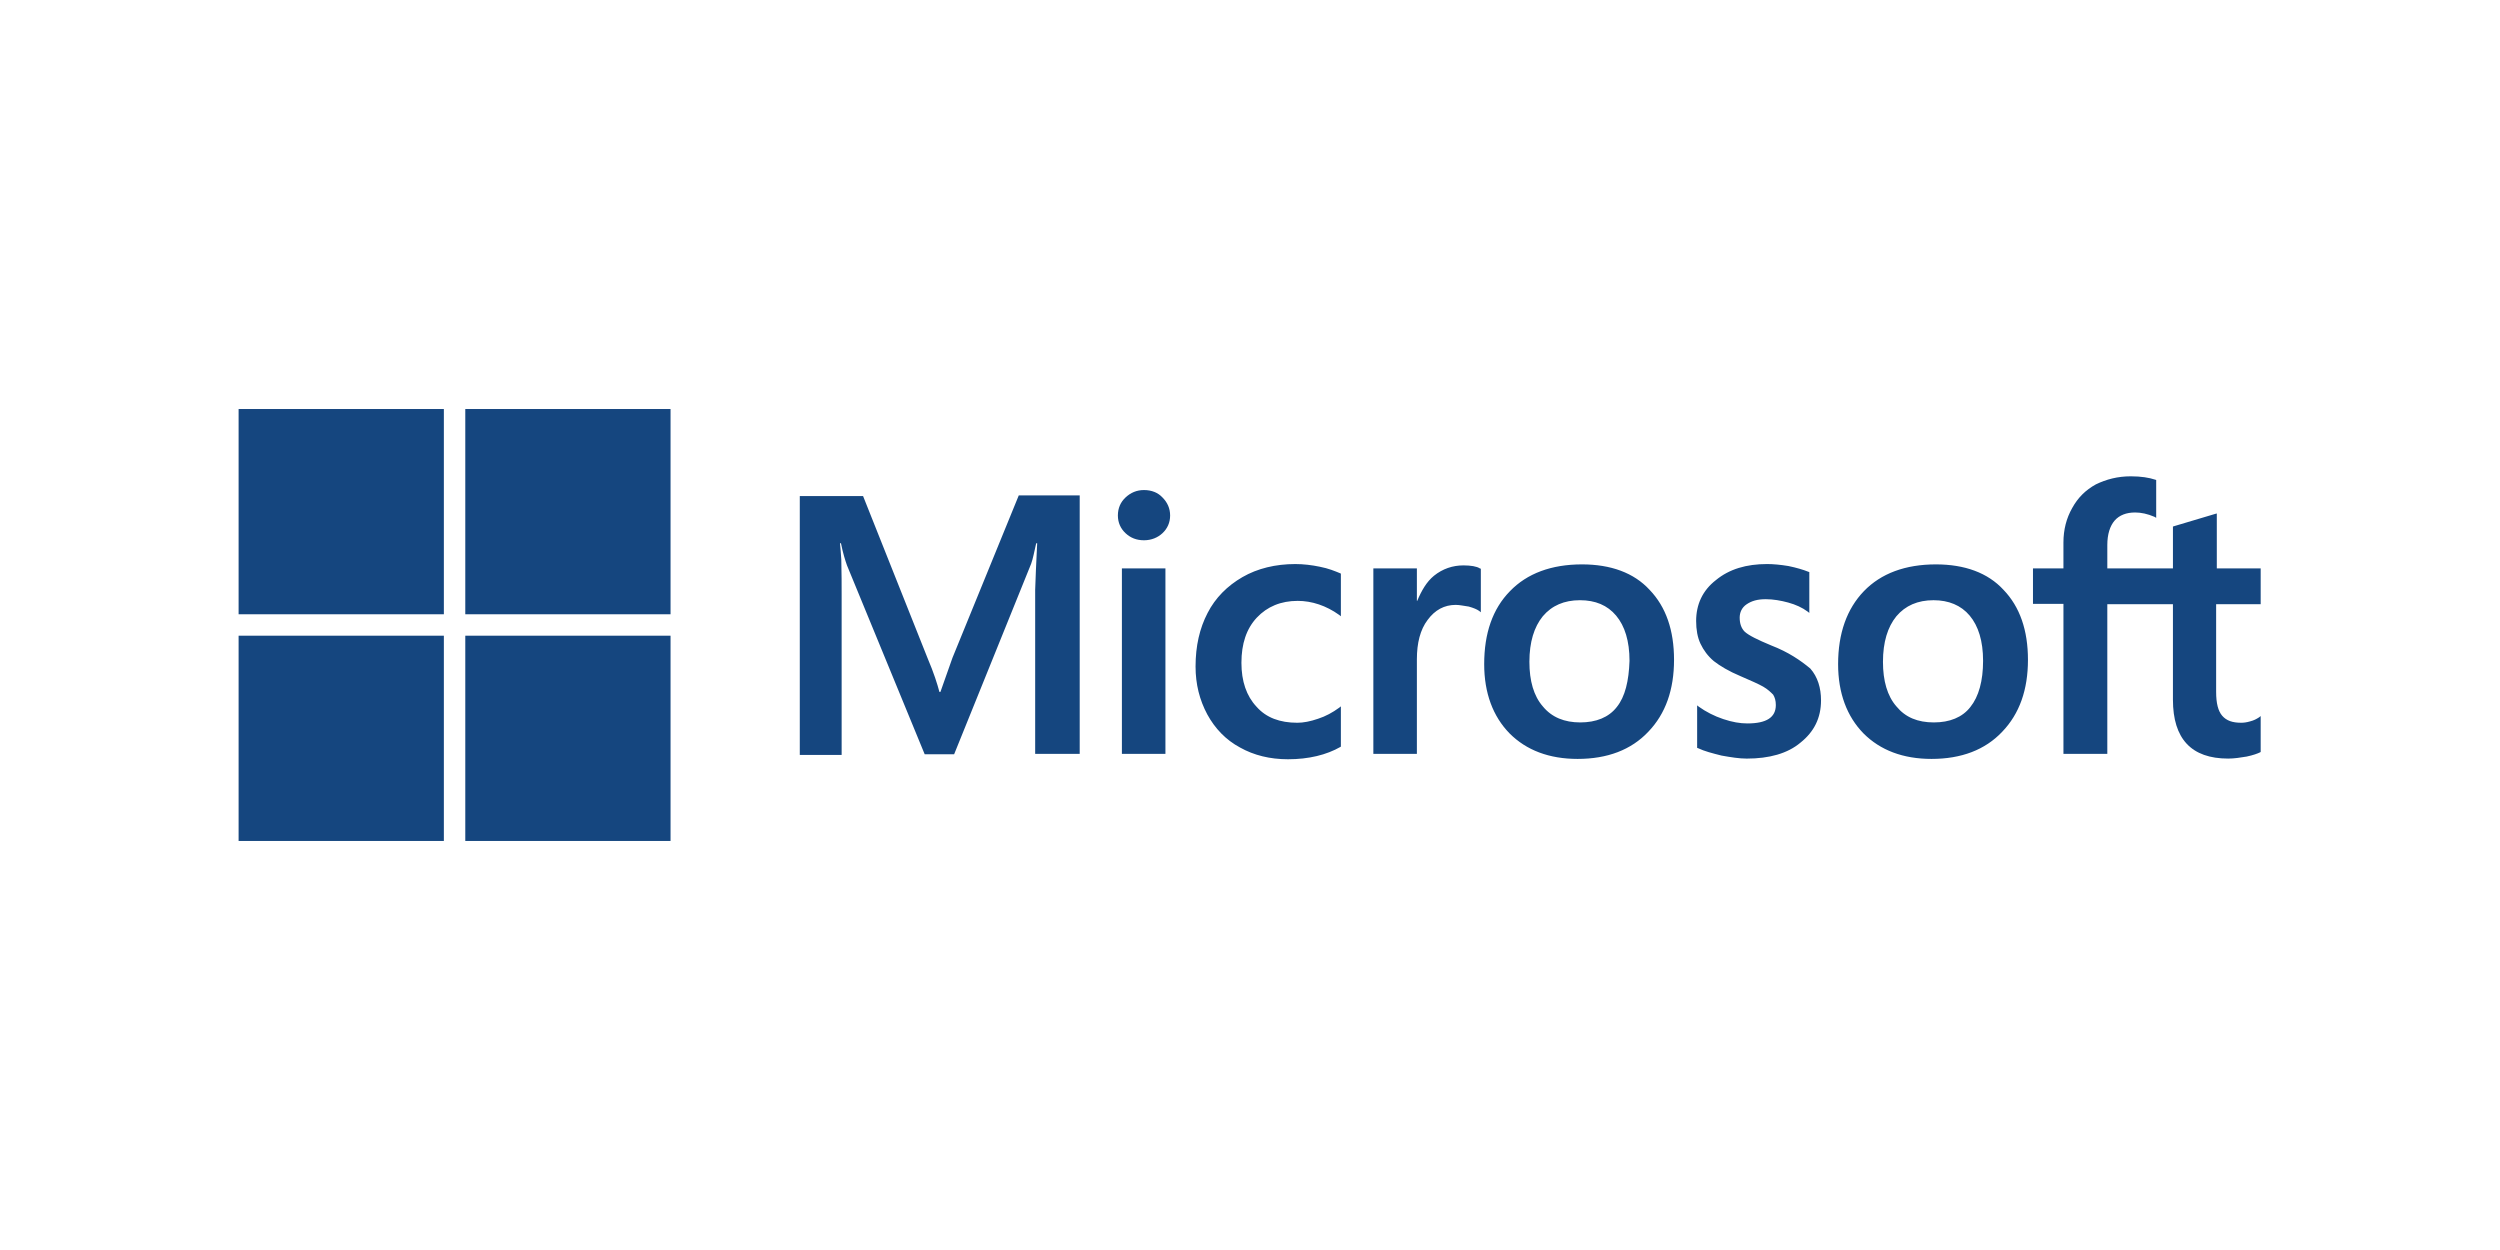
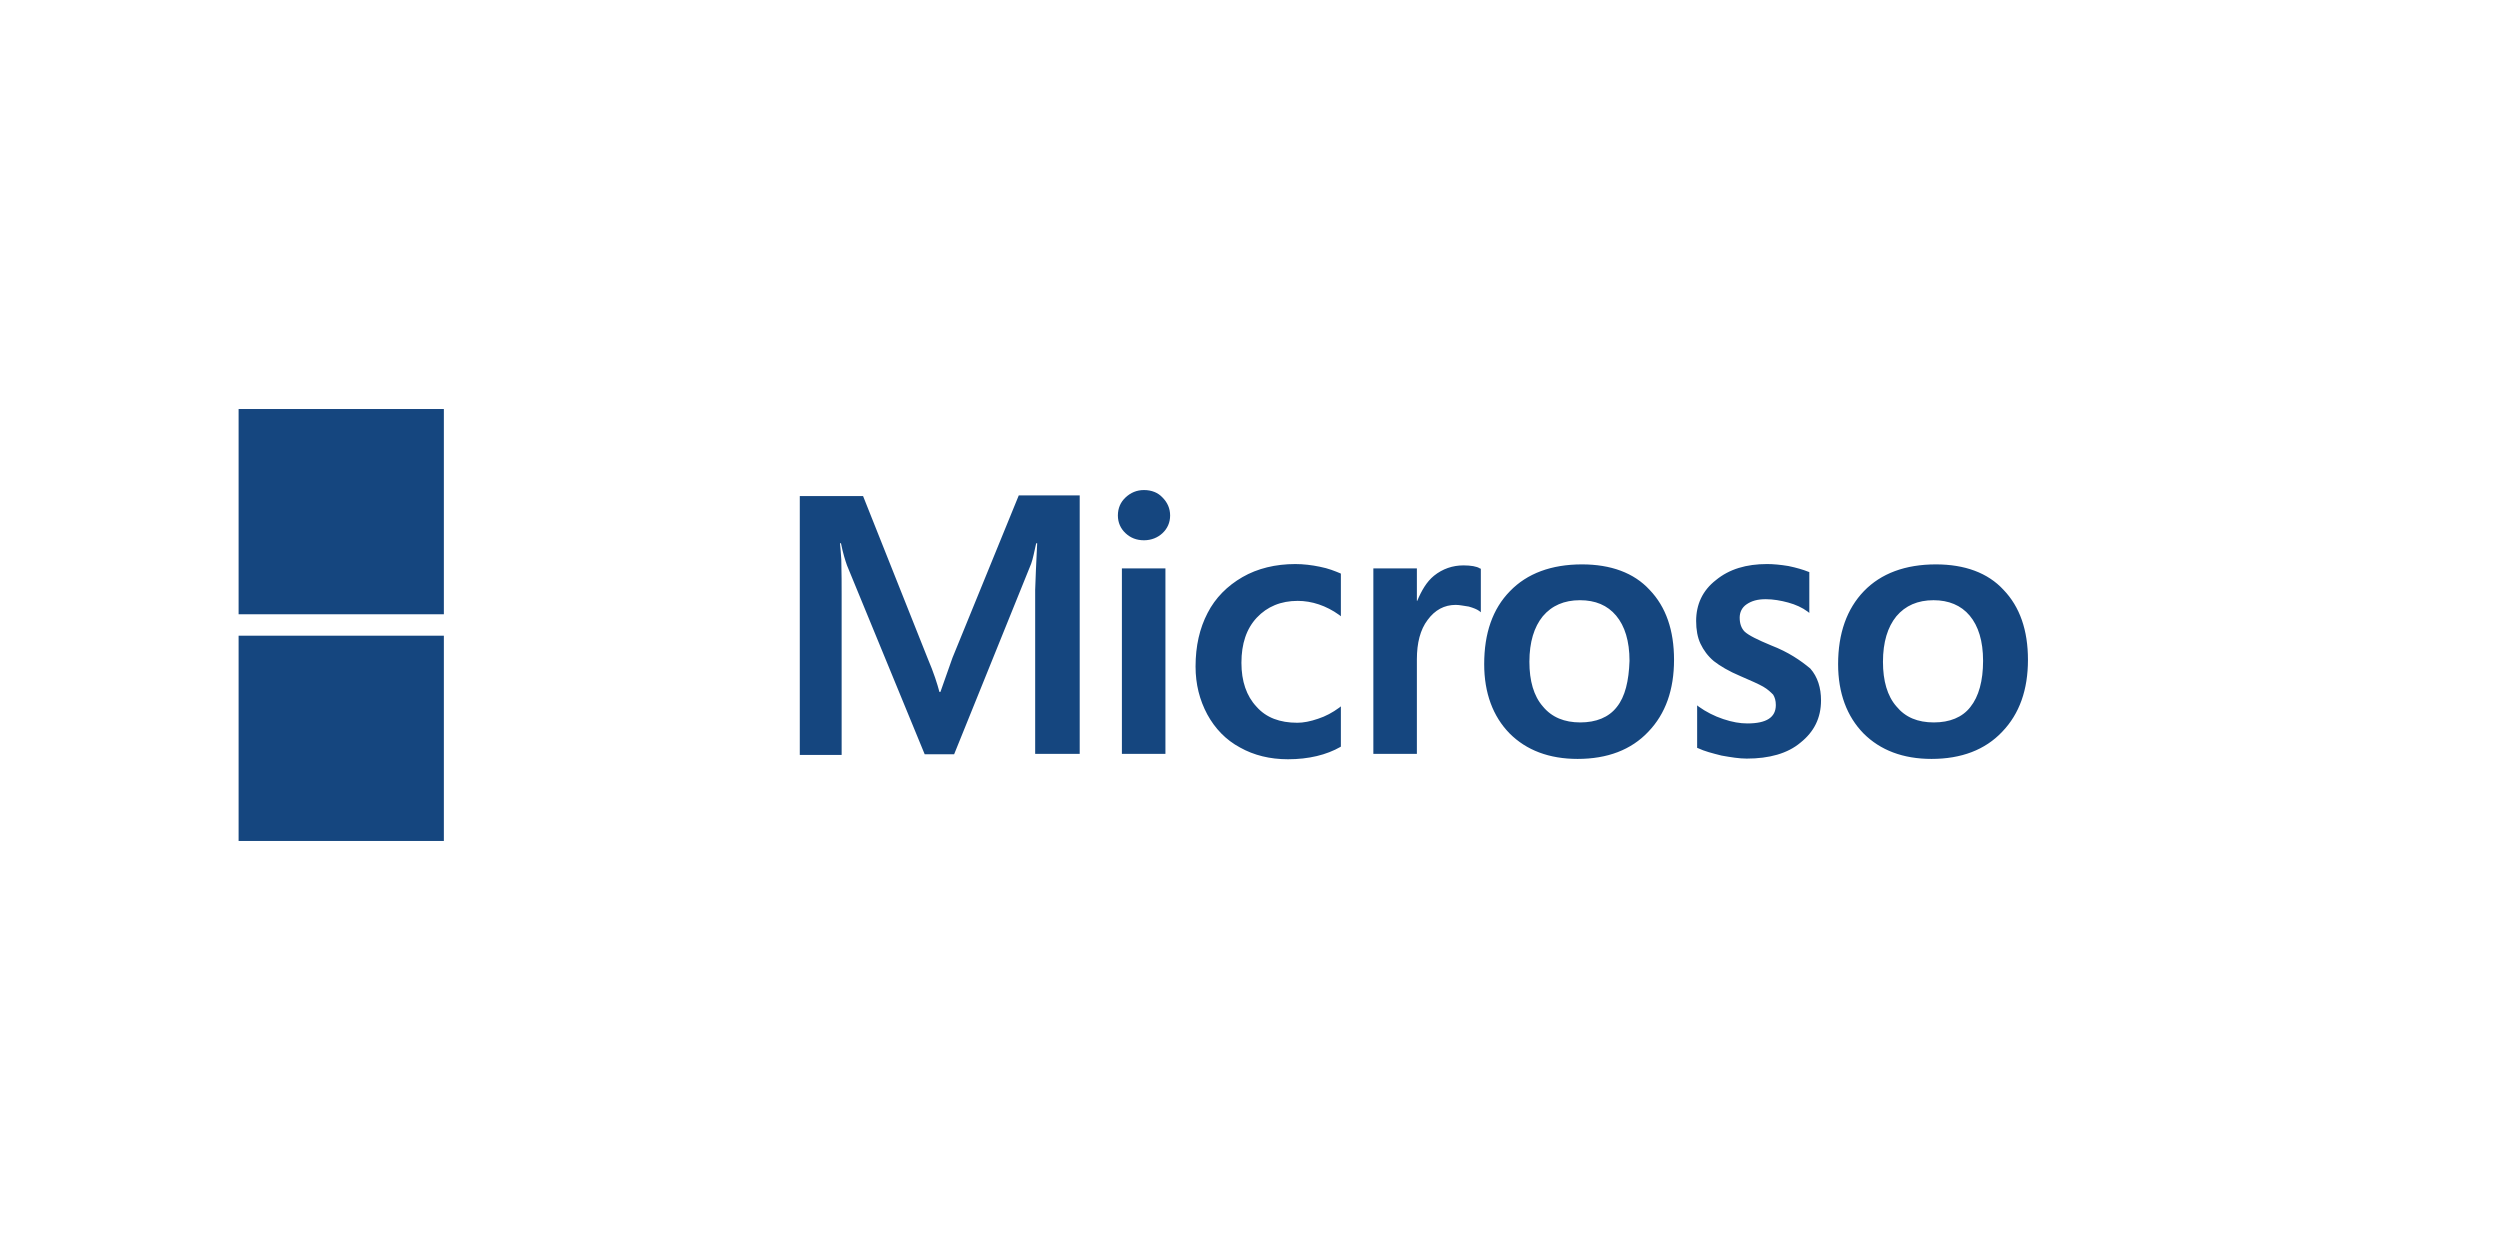
<svg xmlns="http://www.w3.org/2000/svg" enable-background="new 0 0 432 216" height="216" viewBox="0 0 432 216" width="432">
  <g fill="#15467f">
    <path d="m164.587 113.667-2.083 5.902h-.173c-.347-1.331-.983-3.355-2.025-5.786l-11.167-28.062h-10.936v44.726h7.232v-27.599c0-1.736 0-3.703-.058-6.133-.058-1.215-.173-2.141-.231-2.835h.173c.348 1.736.752 3.009 1.042 3.819l13.423 32.633h5.091l13.308-32.922c.29-.753.579-2.257.868-3.53h.173c-.173 3.298-.289 6.249-.347 8.042v28.351h7.695v-44.667h-10.53zm29.277-15.448h7.522v32.054h-7.522zm3.819-13.539c-1.272 0-2.314.463-3.182 1.273s-1.331 1.852-1.331 3.125c0 1.214.463 2.256 1.331 3.066.868.811 1.91 1.215 3.182 1.215 1.273 0 2.373-.463 3.183-1.215.868-.81 1.331-1.852 1.331-3.066 0-1.215-.463-2.257-1.331-3.125-.753-.81-1.852-1.273-3.183-1.273m30.376 13.25c-1.389-.289-2.835-.462-4.224-.462-3.413 0-6.537.752-9.141 2.256s-4.687 3.587-6.018 6.191c-1.389 2.662-2.083 5.728-2.083 9.258 0 3.065.694 5.785 2.025 8.273 1.331 2.43 3.183 4.397 5.67 5.728 2.372 1.331 5.15 2.025 8.273 2.025 3.588 0 6.654-.752 9.084-2.141l.059-.059v-6.943l-.289.232c-1.1.811-2.372 1.504-3.646 1.909-1.33.463-2.546.694-3.587.694-3.009 0-5.381-.868-7.059-2.777-1.736-1.852-2.604-4.397-2.604-7.579 0-3.298.868-5.902 2.661-7.812 1.794-1.909 4.167-2.893 7.061-2.893 2.429 0 4.917.81 7.174 2.43l.289.231v-7.348l-.059-.058c-.983-.403-2.082-.866-3.586-1.155m24.821-.231c-1.851 0-3.587.579-5.091 1.793-1.273 1.042-2.141 2.546-2.893 4.339h-.058v-5.612h-7.522v32.054h7.522v-16.374c0-2.778.578-5.092 1.852-6.77 1.272-1.736 2.893-2.604 4.859-2.604.694 0 1.389.174 2.257.29.811.231 1.389.462 1.794.752l.288.231v-7.521l-.173-.058c-.52-.347-1.562-.52-2.835-.52m20.483-.174c-5.266 0-9.489 1.562-12.44 4.628-3.009 3.066-4.455 7.291-4.455 12.613 0 4.977 1.505 9.026 4.397 11.978 2.894 2.893 6.827 4.396 11.745 4.396 5.149 0 9.258-1.562 12.209-4.686 3.008-3.125 4.454-7.29 4.454-12.439 0-5.093-1.388-9.143-4.224-12.093-2.718-2.95-6.711-4.397-11.686-4.397m6.018 24.649c-1.39 1.793-3.588 2.661-6.307 2.661-2.72 0-4.919-.868-6.481-2.778-1.562-1.793-2.313-4.397-2.313-7.694 0-3.414.81-6.018 2.313-7.869 1.562-1.852 3.704-2.777 6.423-2.777 2.662 0 4.744.868 6.249 2.662 1.504 1.793 2.314 4.397 2.314 7.811-.116 3.469-.752 6.19-2.198 7.984m26.673-10.647c-2.372-.984-3.877-1.735-4.571-2.372-.578-.579-.867-1.389-.867-2.431 0-.868.347-1.736 1.215-2.314.867-.579 1.852-.868 3.297-.868 1.273 0 2.604.231 3.878.579 1.272.347 2.429.868 3.355 1.562l.289.231v-7.059l-.174-.058c-.867-.347-2.025-.694-3.414-.983-1.389-.231-2.661-.347-3.702-.347-3.588 0-6.538.868-8.853 2.777-2.315 1.793-3.414 4.224-3.414 7.059 0 1.504.232 2.834.752 3.935.521 1.099 1.273 2.141 2.314 3.009 1.041.809 2.547 1.735 4.629 2.603 1.735.753 3.066 1.332 3.877 1.794.81.463 1.331.983 1.735 1.389.289.463.463 1.041.463 1.794 0 2.141-1.619 3.182-4.918 3.182-1.272 0-2.604-.23-4.166-.752-1.562-.52-3.009-1.272-4.224-2.141l-.289-.231v7.348l.173.059c1.101.521 2.431.867 4.051 1.272 1.62.29 3.066.521 4.34.521 3.876 0 7.059-.867 9.314-2.776 2.314-1.852 3.529-4.224 3.529-7.291 0-2.141-.578-4.05-1.852-5.496-1.676-1.392-3.759-2.838-6.767-3.995m28.467-14.002c-5.266 0-9.489 1.562-12.44 4.628-2.95 3.066-4.455 7.291-4.455 12.613 0 4.977 1.505 9.026 4.397 11.978 2.894 2.893 6.828 4.396 11.746 4.396 5.148 0 9.257-1.562 12.208-4.686 3.008-3.125 4.455-7.29 4.455-12.439 0-5.093-1.389-9.143-4.225-12.093-2.719-2.95-6.711-4.397-11.686-4.397m5.958 24.649c-1.389 1.793-3.587 2.661-6.307 2.661-2.777 0-4.918-.868-6.479-2.778-1.562-1.793-2.315-4.397-2.315-7.694 0-3.414.811-6.018 2.315-7.869 1.562-1.852 3.702-2.777 6.422-2.777 2.604 0 4.744.868 6.249 2.662 1.504 1.793 2.313 4.397 2.313 7.811.001 3.469-.751 6.19-2.198 7.984" />
-     <path d="m390.645 104.41v-6.191h-7.58v-9.489l-.231.058-7.175 2.141-.174.058v7.232h-11.34v-4.05c0-1.851.463-3.297 1.273-4.223.809-.926 2.023-1.389 3.529-1.389 1.041 0 2.14.232 3.355.752l.289.174v-6.539l-.174-.058c-1.041-.347-2.43-.579-4.224-.579-2.256 0-4.224.521-6.018 1.389-1.793.983-3.124 2.314-4.107 4.108-.983 1.736-1.505 3.703-1.505 5.959v4.455h-5.263v6.133h5.265v25.921h7.58v-25.862h11.34v16.49c0 6.77 3.183 10.183 9.547 10.183 1.042 0 2.142-.173 3.183-.347 1.099-.231 1.909-.521 2.372-.753l.059-.057v-6.19l-.29.23c-.463.289-.868.521-1.562.694-.578.174-1.1.231-1.505.231-1.504 0-2.545-.347-3.297-1.215-.694-.811-1.042-2.141-1.042-4.108v-15.158z" />
    <path d="m41.231 70.678h35.468v35.468h-35.468z" />
-     <path d="m80.402 70.678h35.468v35.468h-35.468z" />
    <path d="m41.231 109.849h35.468v35.469h-35.468z" />
-     <path d="m80.402 109.849h35.468v35.469h-35.468z" />
  </g>
</svg>